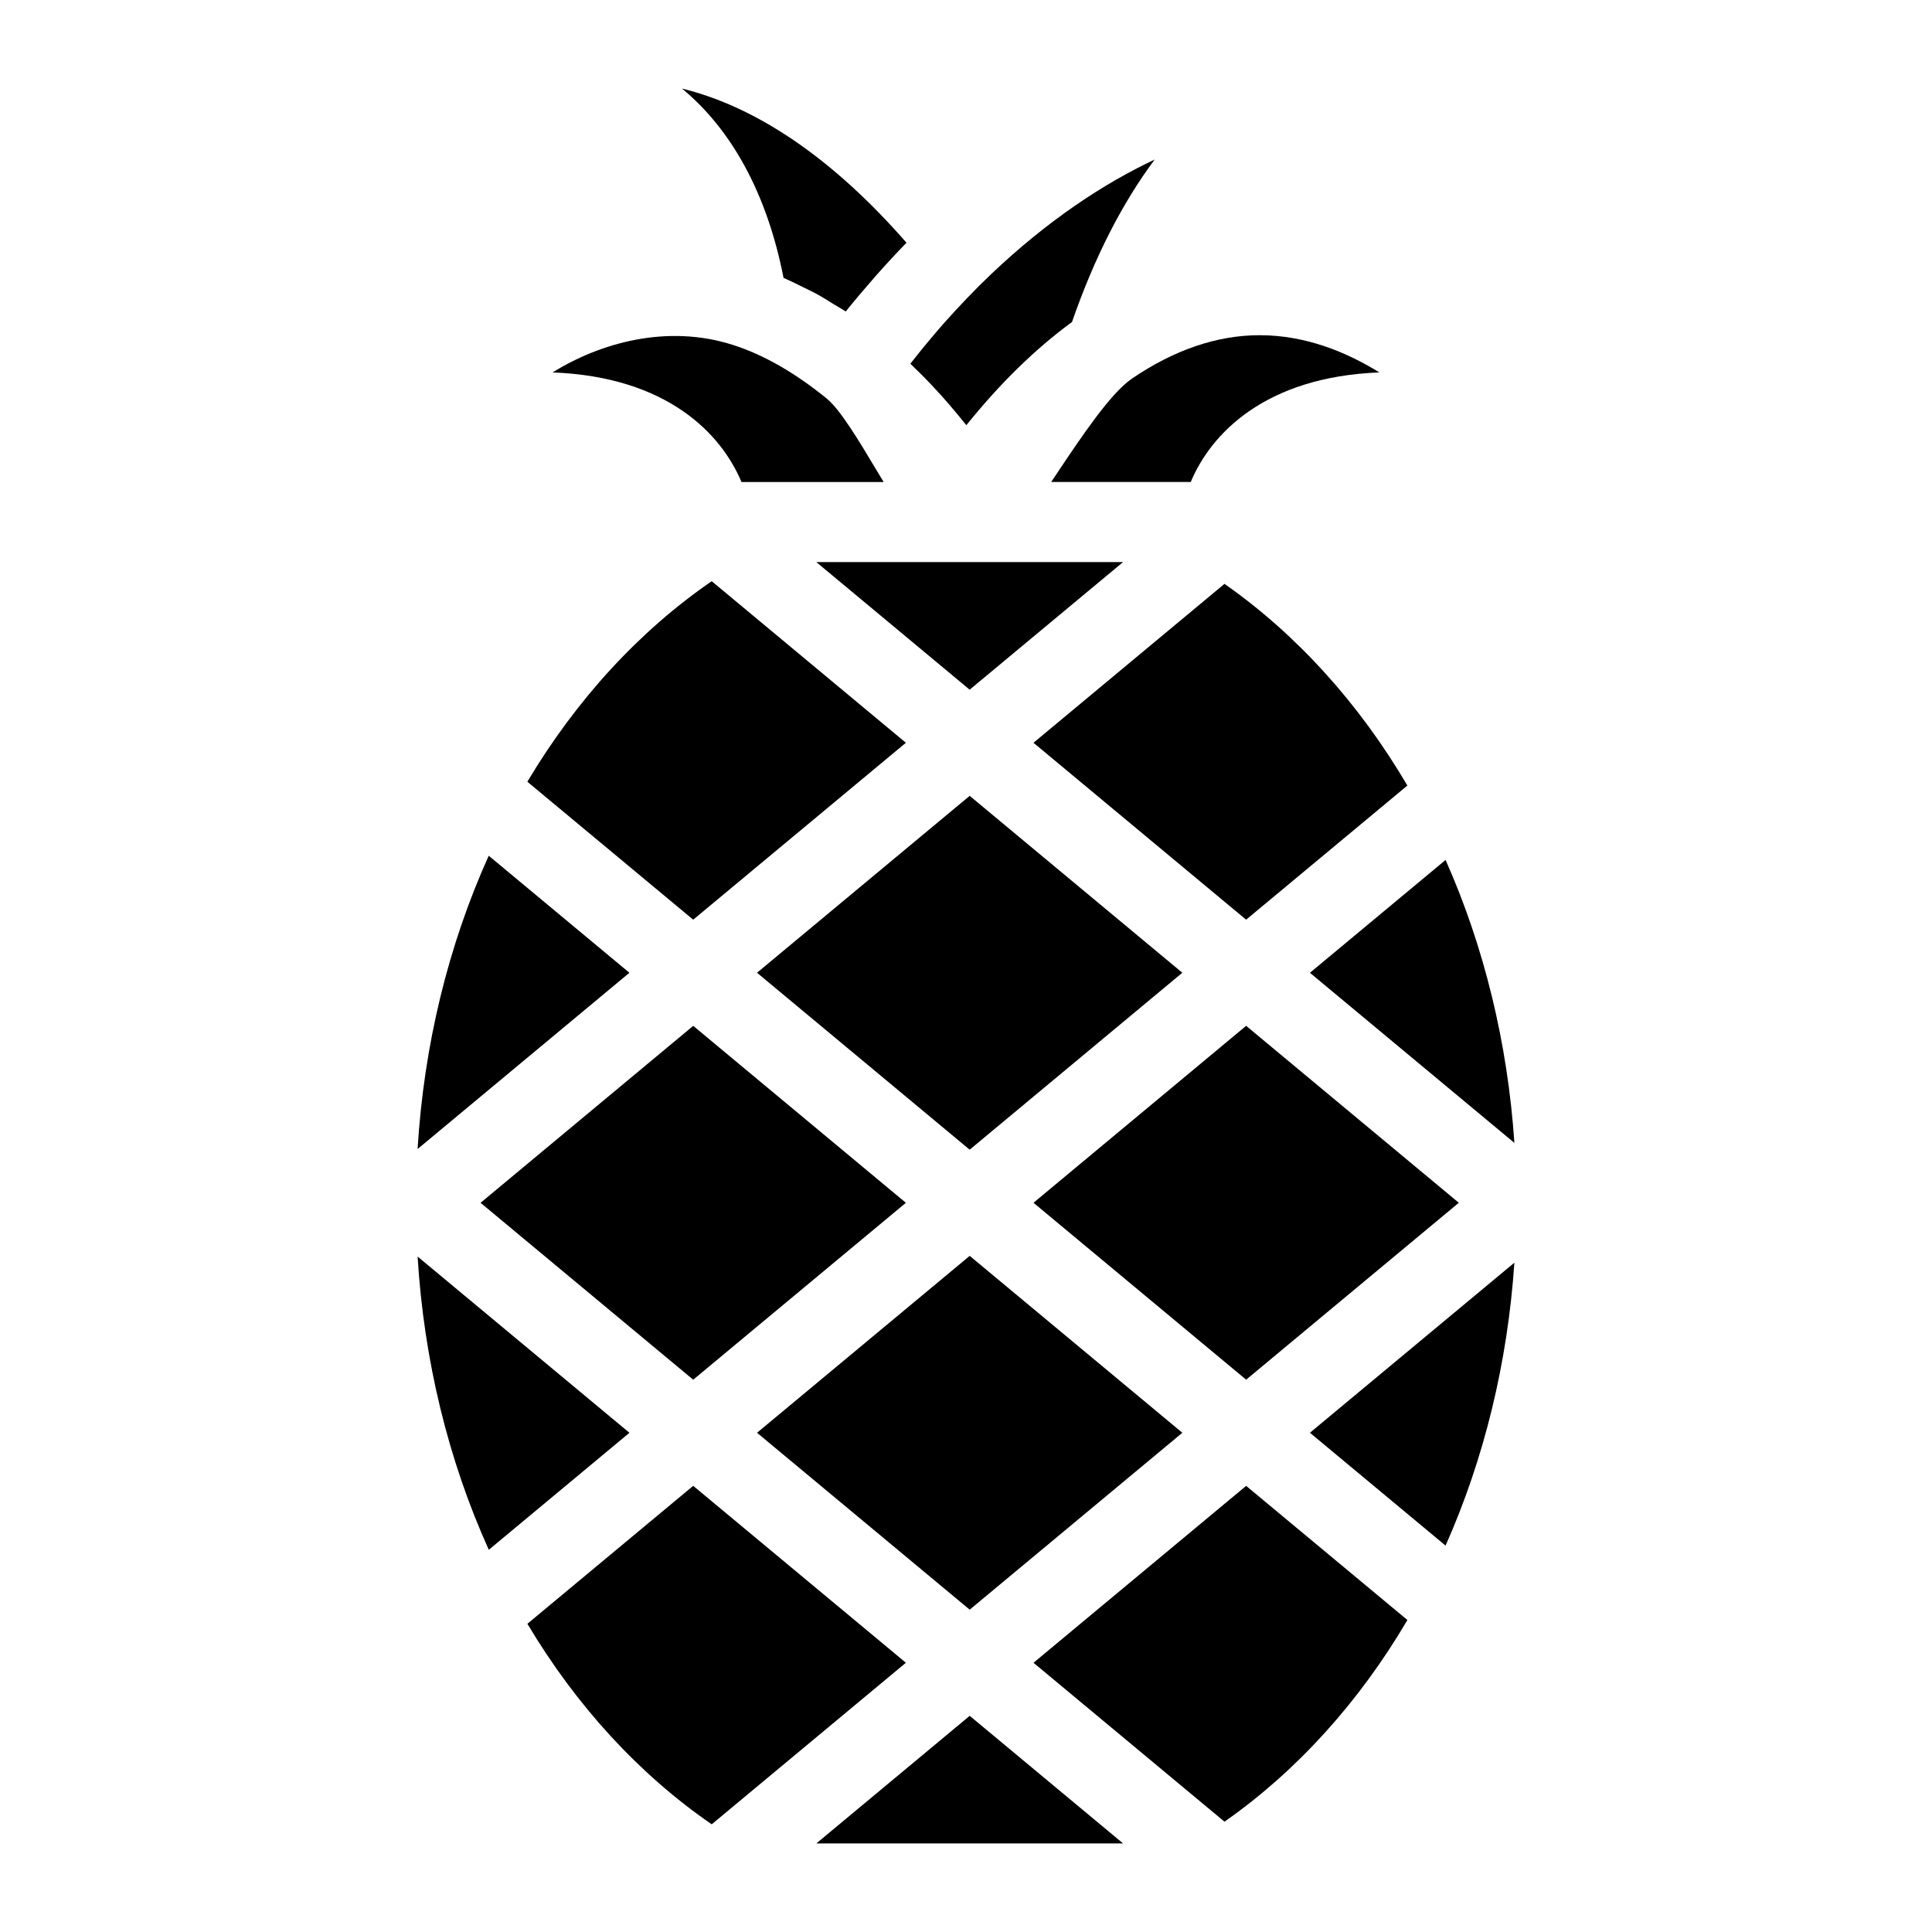
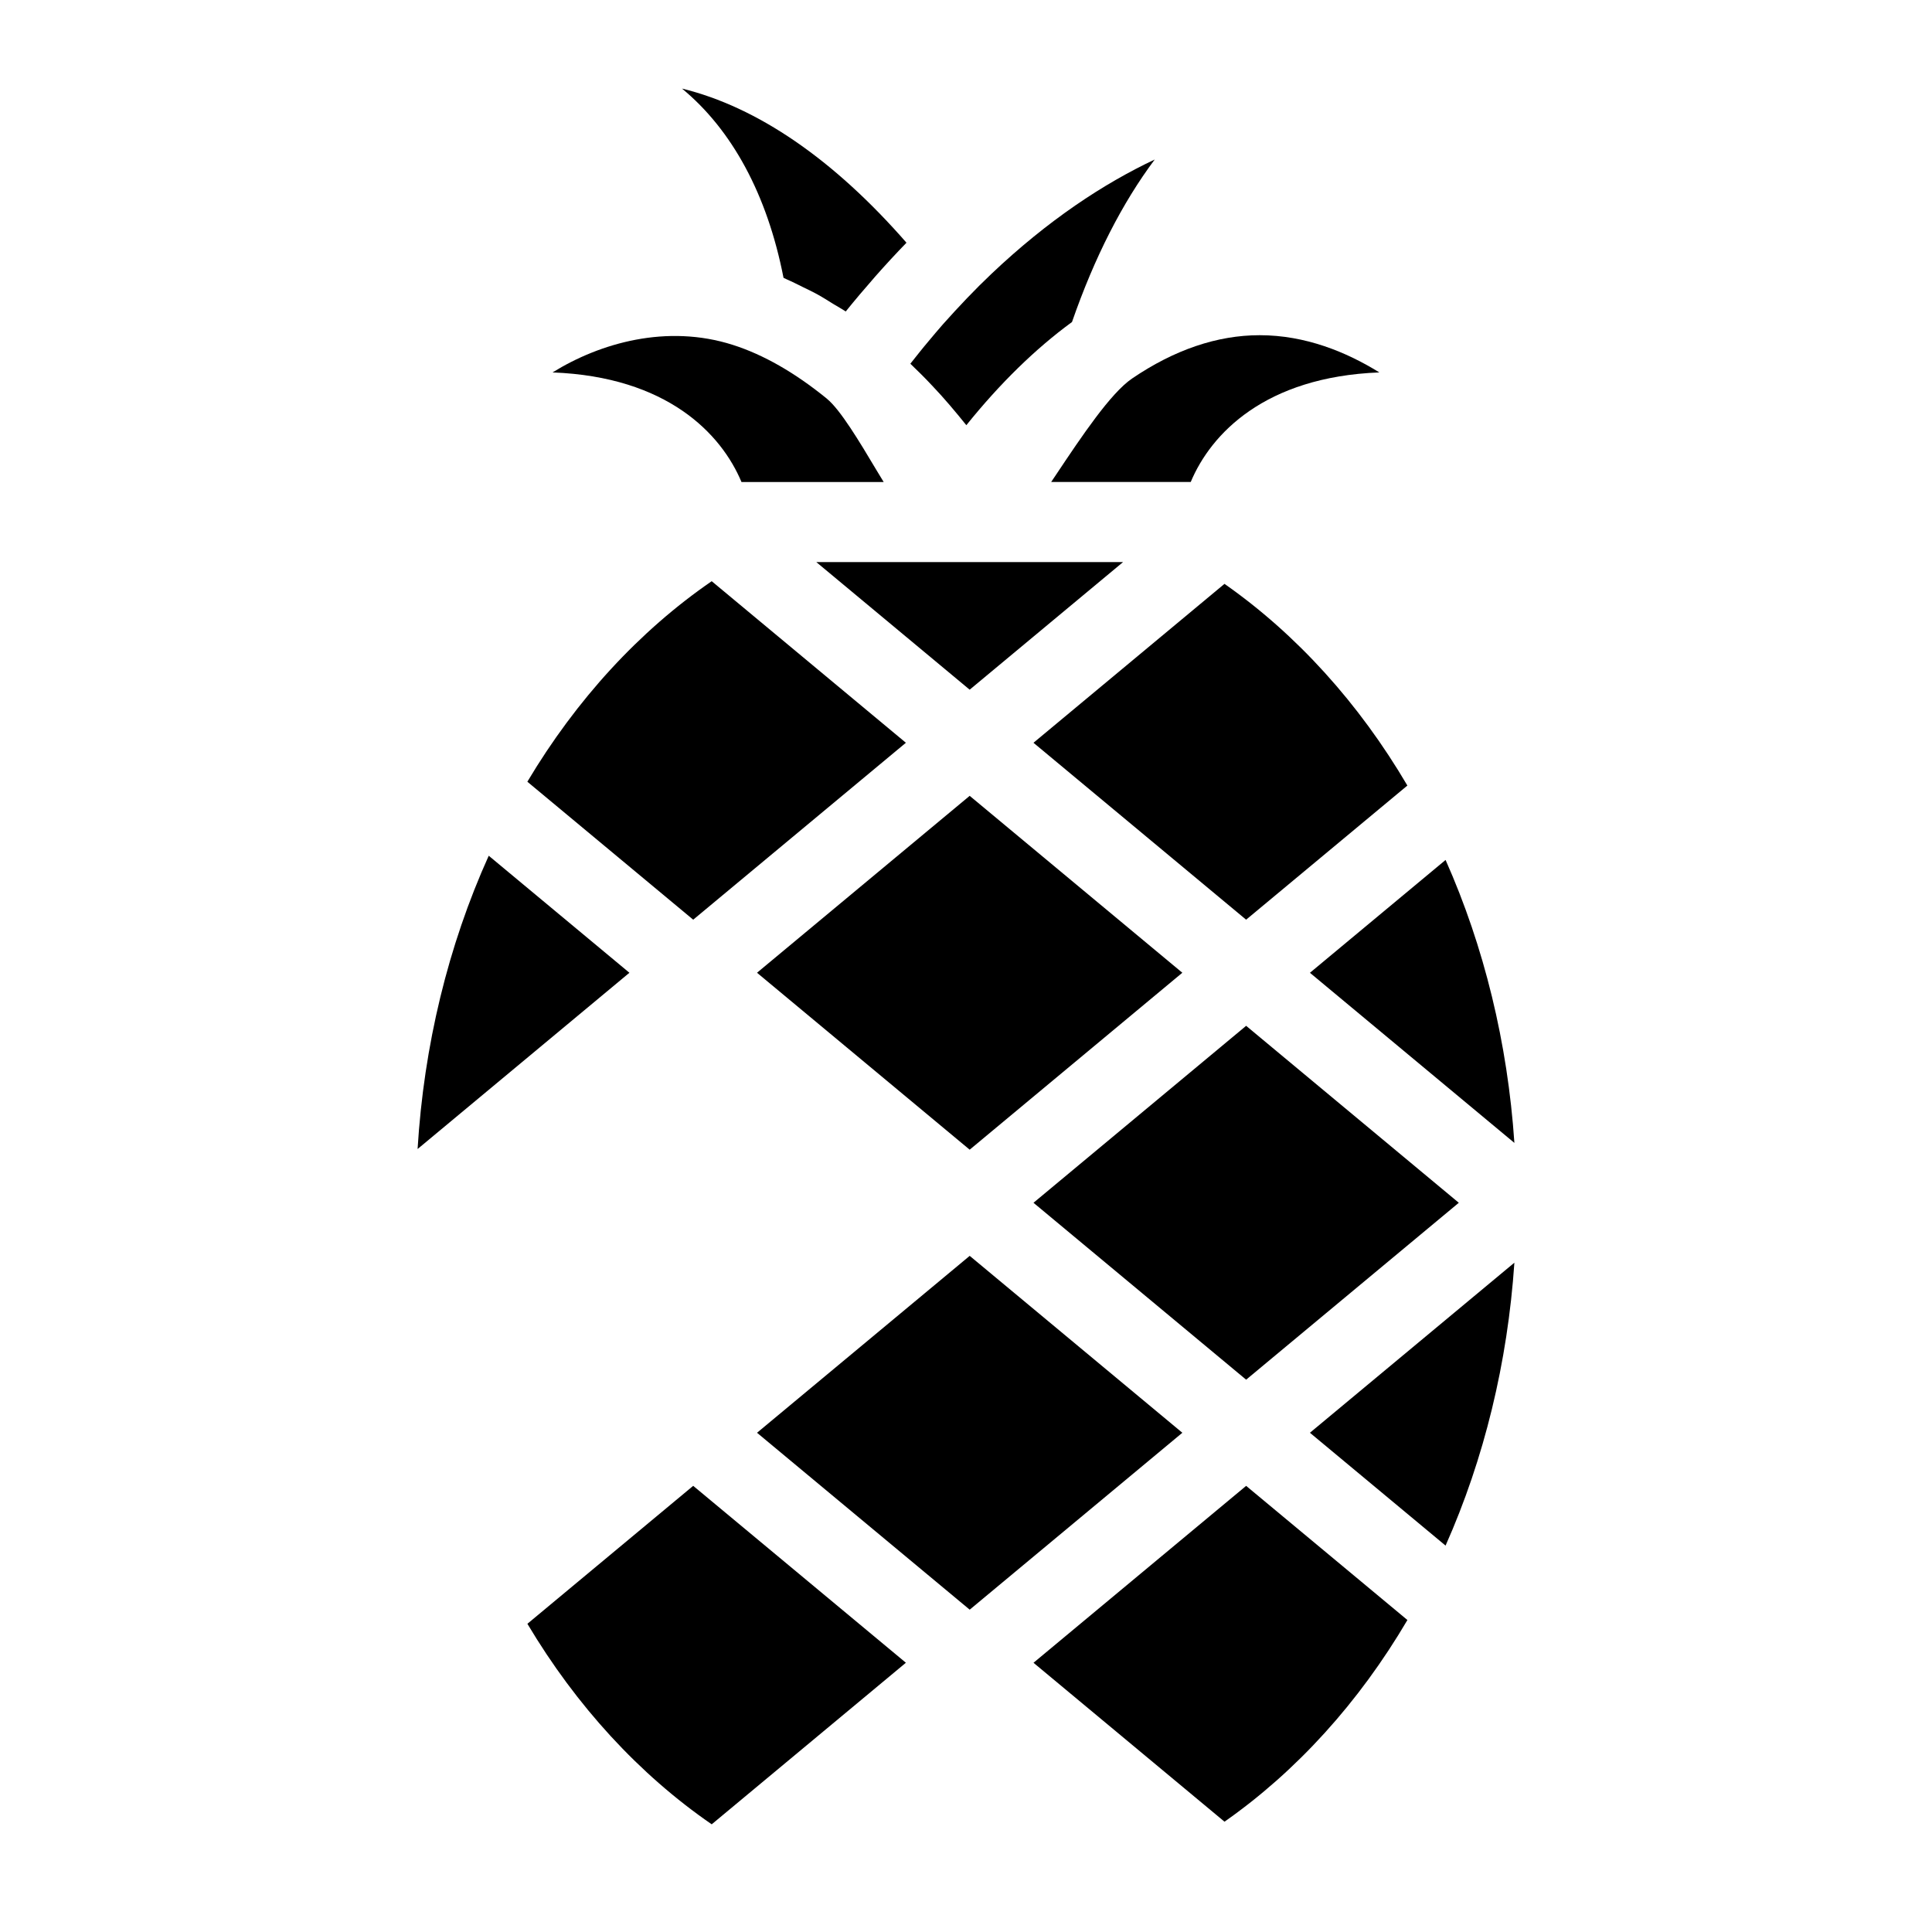
<svg xmlns="http://www.w3.org/2000/svg" fill="#000000" width="800px" height="800px" version="1.1" viewBox="144 144 512 512">
  <g>
    <path d="m545.33 446.88c-1.789-26.449-8.012-51.996-18.238-74.984l-35.945 29.902z" />
    <path d="m405.57 322.95 36.047-29.988h-81.281l36.332 30.23 4.305 3.582z" />
-     <path d="m327.71 415.86-56.355 46.895 48.621 40.449 7.734 6.434 11.812-9.828 44.547-37.055-49.484-41.172z" />
    <path d="m474.24 509.63 11.812-9.828 44.547-37.055-49.484-41.172-6.875-5.723-56.355 46.895 48.621 40.449z" />
-     <path d="m400.98 598.71-4.305 3.582-36.332 30.23h81.281l-36.047-29.992z" />
    <path d="m527.09 553.6c10.227-22.98 16.449-48.535 18.238-74.977l-54.184 45.074z" />
    <path d="m394.1 442.96 6.875 5.719 56.355-46.891-48.621-40.449-7.734-6.434-11.812 9.824-44.547 37.059z" />
    <path d="m400.98 570.58 7.734-6.434 48.621-40.449-48.621-40.449-7.734-6.434-11.812 9.828-44.547 37.055 44.547 37.055z" />
-     <path d="m254.67 477c1.656 27.414 8.117 53.938 18.867 77.711l37.27-31.008z" />
    <path d="m273.52 370.78c-10.746 23.785-17.195 50.309-18.855 77.723l56.137-46.711z" />
    <path d="m339.52 547.59-11.816-9.828-5.887 4.898-38.051 31.66c12.98 21.797 29.672 39.945 48.844 53.141l51.461-42.816z" />
    <path d="m468.5 298.73-50.617 42.113 48.617 40.449 7.734 6.434 7.352-6.113 35.383-29.434c-12.828-21.828-29.391-40.09-48.469-53.449z" />
    <path d="m340.5 271.74h37.684c-0.645-1.078-1.312-2.141-1.949-3.215-4.461-7.473-9.516-15.941-13.121-18.875-0.012-0.008-0.012-0.02-0.023-0.027-8.414-6.852-16.773-11.637-24.863-14.215-17.496-5.598-35.227-0.508-47.797 7.289 30.414 1.148 44.723 16.281 50.07 29.043z" />
    <path d="m474.24 537.77-7.734 6.434-48.617 40.449 50.617 42.113c19.082-13.359 35.645-31.621 48.473-53.445l-35.383-29.434z" />
    <path d="m384.07 340.84-51.461-42.816c-19.172 13.184-35.863 31.344-48.855 53.141l43.953 36.562z" />
    <path d="m351.64 217.62c0.285 0.117 0.566 0.285 0.852 0.41 1.402 0.602 2.805 1.32 4.207 2.012 1.332 0.656 2.66 1.273 3.988 2.008 1.379 0.762 2.75 1.645 4.125 2.492 1.105 0.68 2.215 1.27 3.316 2.004 2.461-3.051 4.961-6.004 7.492-8.883 0.09-0.102 0.18-0.215 0.27-0.32 2.738-3.106 5.516-6.117 8.336-9.02-19.301-22.109-39.512-35.969-59.488-40.848 13.219 10.902 22.582 28.027 26.902 50.145z" />
    <path d="m423.93 269.71c-0.453 0.68-0.906 1.344-1.359 2.019h36.988c5.336-12.75 19.637-27.863 49.984-29.035-8.773-5.438-19.621-9.863-31.723-9.863-11.238 0-22.613 3.867-33.797 11.473-5.707 3.879-13.352 15.312-20.094 25.406z" />
    <path d="m400.09 256.68c8.871-11.027 18.289-20.246 28-27.344 5.961-17.168 13.344-31.594 21.926-43.062-13.543 6.387-28.18 16.004-43.238 30.266-4.387 4.152-8.676 8.68-12.895 13.406-1.301 1.457-2.562 3.016-3.844 4.523-1.625 1.91-3.195 3.934-4.785 5.922 2.008 1.918 4 3.894 5.988 6.031 2.871 3.012 5.848 6.531 8.848 10.258z" />
  </g>
</svg>